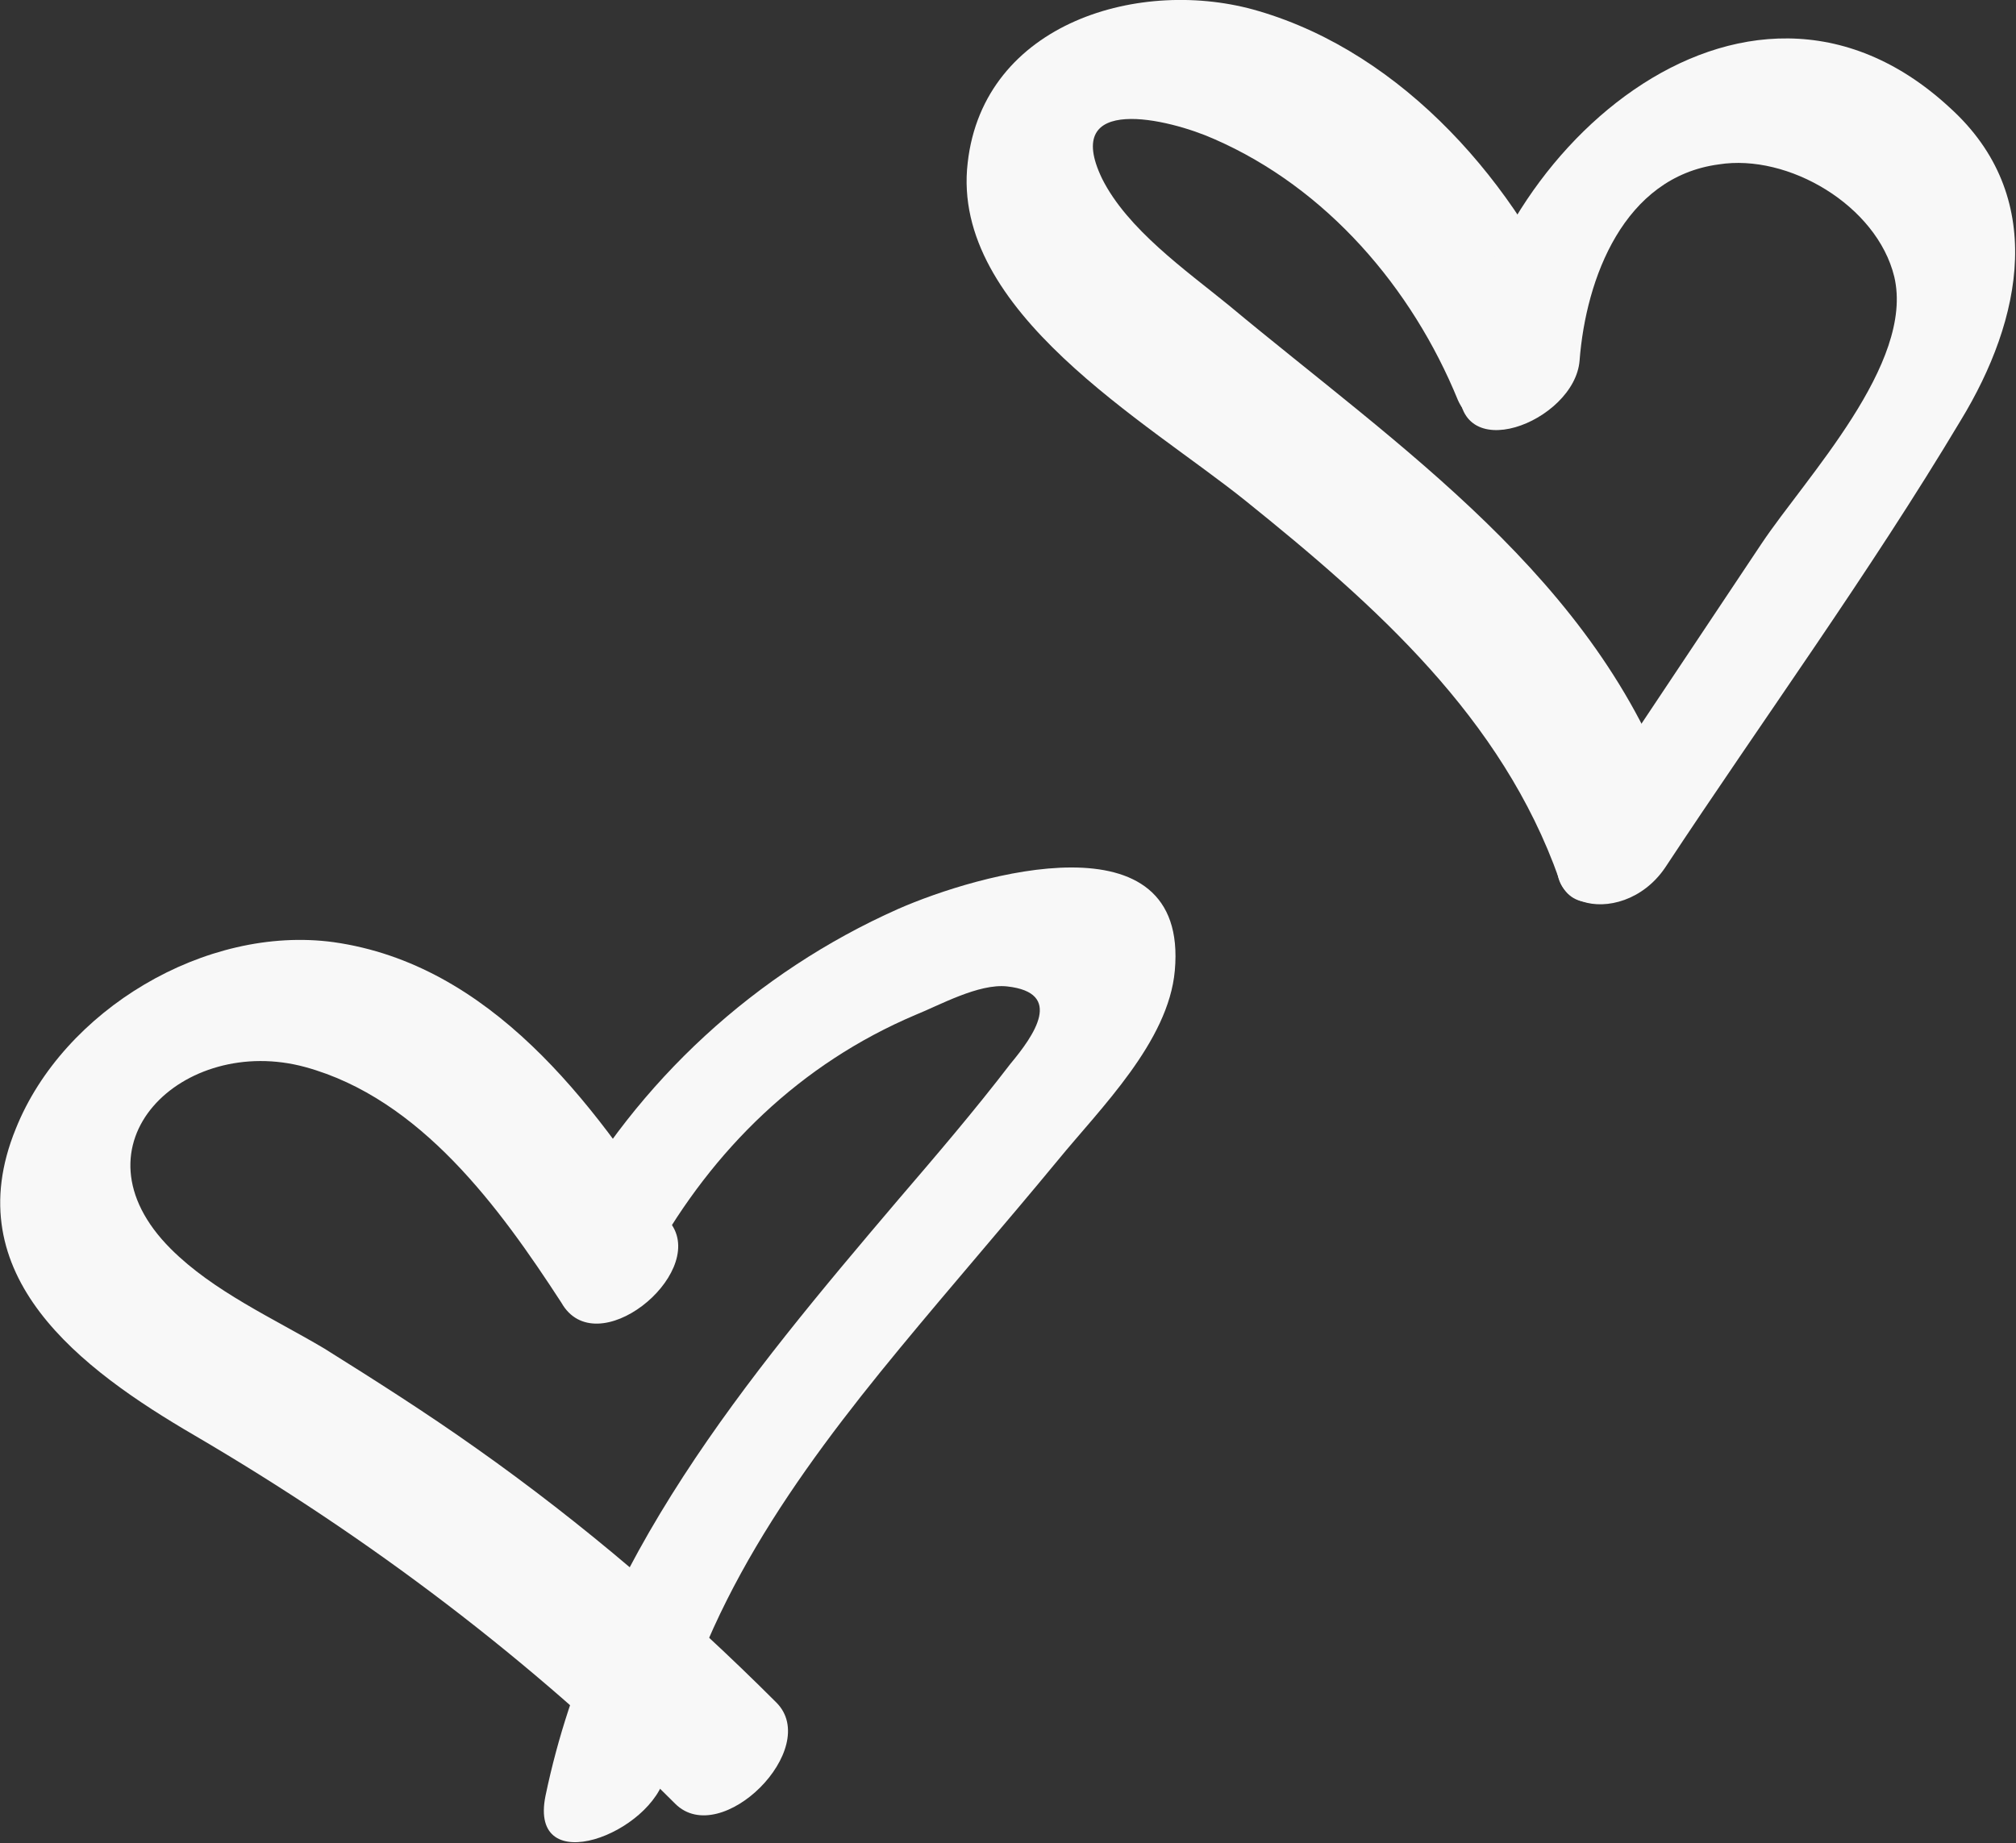
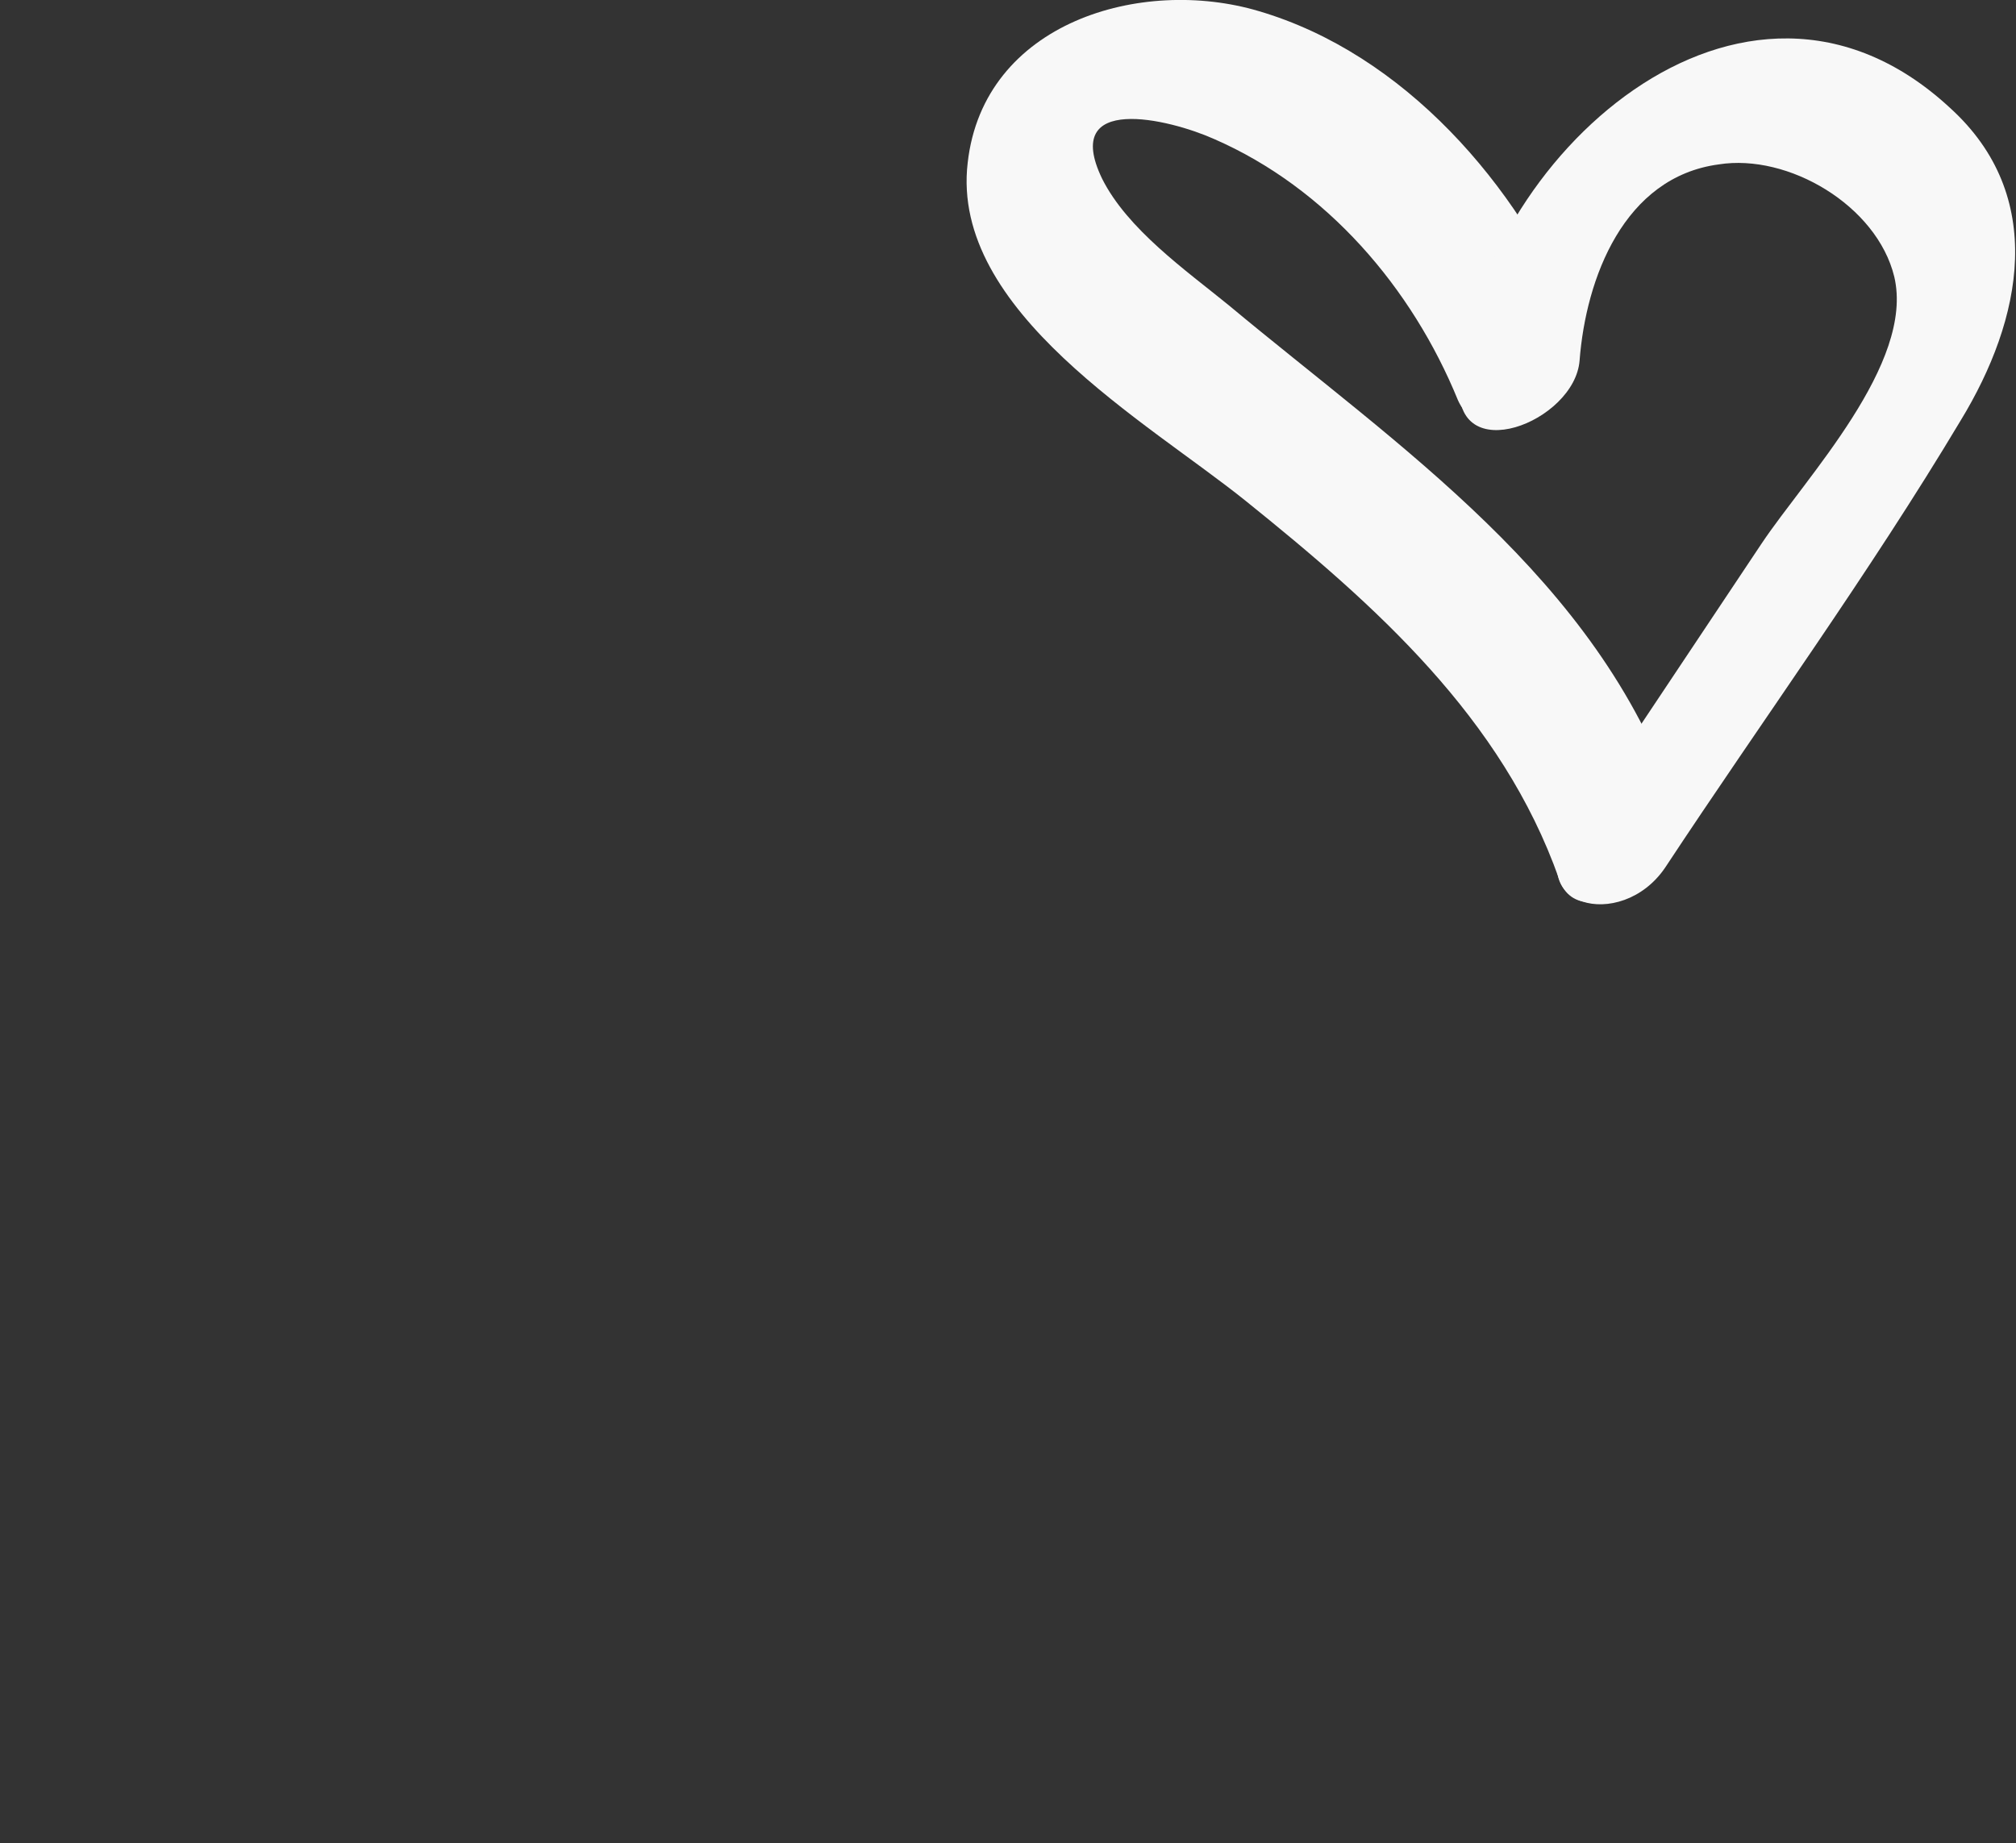
<svg xmlns="http://www.w3.org/2000/svg" version="1.1" id="Layer_1" x="0px" y="0px" viewBox="0 0 127.5 116.6" enable-background="new 0 0 127.5 116.6" xml:space="preserve">
  <rect x="0" y="0" width="127.5" height="116.6" fill="#333333" stroke="none" />
  <g>
    <g>
      <g id="change1_1">
-         <path fill="#F8F8F8" d="M42.5,77.5C37.5,69.7,31,61,21.1,59.6C13,58.5,4,63.9,1,71.4c-3.8,9.3,4.1,15.2,11.3,19.4    c11.1,6.5,21.3,14.2,30.4,23.3c2.9,2.9,9.3-3.5,6.4-6.4c-5.9-5.9-12.2-11.3-19-16.1c-3.1-2.2-6.4-4.3-9.6-6.3    c-3.2-1.9-7-3.6-9.7-6.3c-6.6-6.6,0.8-13.6,8.5-11.5c7.3,2,12.3,8.9,16.2,14.9C37.7,86.3,44.6,80.7,42.5,77.5L42.5,77.5z" />
-       </g>
+         </g>
    </g>
    <g>
      <g id="change1_2">
-         <path fill="#F8F8F8" d="M41.3,79.5c3.8-6.8,9.3-12.2,16.6-15.3c1.5-0.6,4-2,5.8-1.8c3.6,0.4,1.7,3.1,0.2,4.9    c-2.3,3-4.7,5.8-7.1,8.6c-9.6,11.3-19.2,22.8-22.3,37.7c-1.1,5.4,6.8,2.4,7.6-1.4c2.1-10.4,8.2-18.9,14.8-26.9    c3.3-4,6.7-7.9,10-11.9c2.7-3.3,7-7.5,7.4-12c0.9-10-12.5-6.1-17.5-3.9c-9,4-16.5,10.9-21.2,19.5C32.6,82.2,38.9,83.8,41.3,79.5    L41.3,79.5z" />
-       </g>
+         </g>
    </g>
  </g>
  <g>
    <g id="change1_3">
      <path fill="#F8F8F8" d="M99.6,20.3c-3.6-8.6-10.8-16.9-20-19.6c-7.4-2.2-17.4,0.7-18.4,9.6c-1.1,9.4,11.4,16.4,17.6,21.4   c8.2,6.6,16.2,13.7,19.8,23.9c1.4,4.1,8.6-1.3,7.3-5c-4.9-14-17.4-22.3-28.2-31.3c-2.7-2.2-6.4-4.8-8-8c-2.6-5.4,4.2-3.8,7.1-2.5   c7.1,3.1,12.5,9.4,15.4,16.5C94,29.4,101.1,23.9,99.6,20.3L99.6,20.3z" />
    </g>
  </g>
  <g>
    <g id="change1_4">
      <path fill="#F8F8F8" d="M99.9,22.8c0.4-5.2,2.8-11.6,8.8-12.4c4.4-0.7,10,2.6,11.1,7.1c1.3,5.5-5.6,12.7-8.4,16.9c-4,6-8,12-12,18   c-3.3,4.9,3.1,6.6,5.9,2.5c6.2-9.4,12.9-18.6,18.7-28.3c3.9-6.4,5.5-14.2-0.7-19.8c-13.1-12.1-29.8,3.3-31,17.4   C91.9,29.7,99.6,26.7,99.9,22.8L99.9,22.8z" />
    </g>
  </g>
</svg>